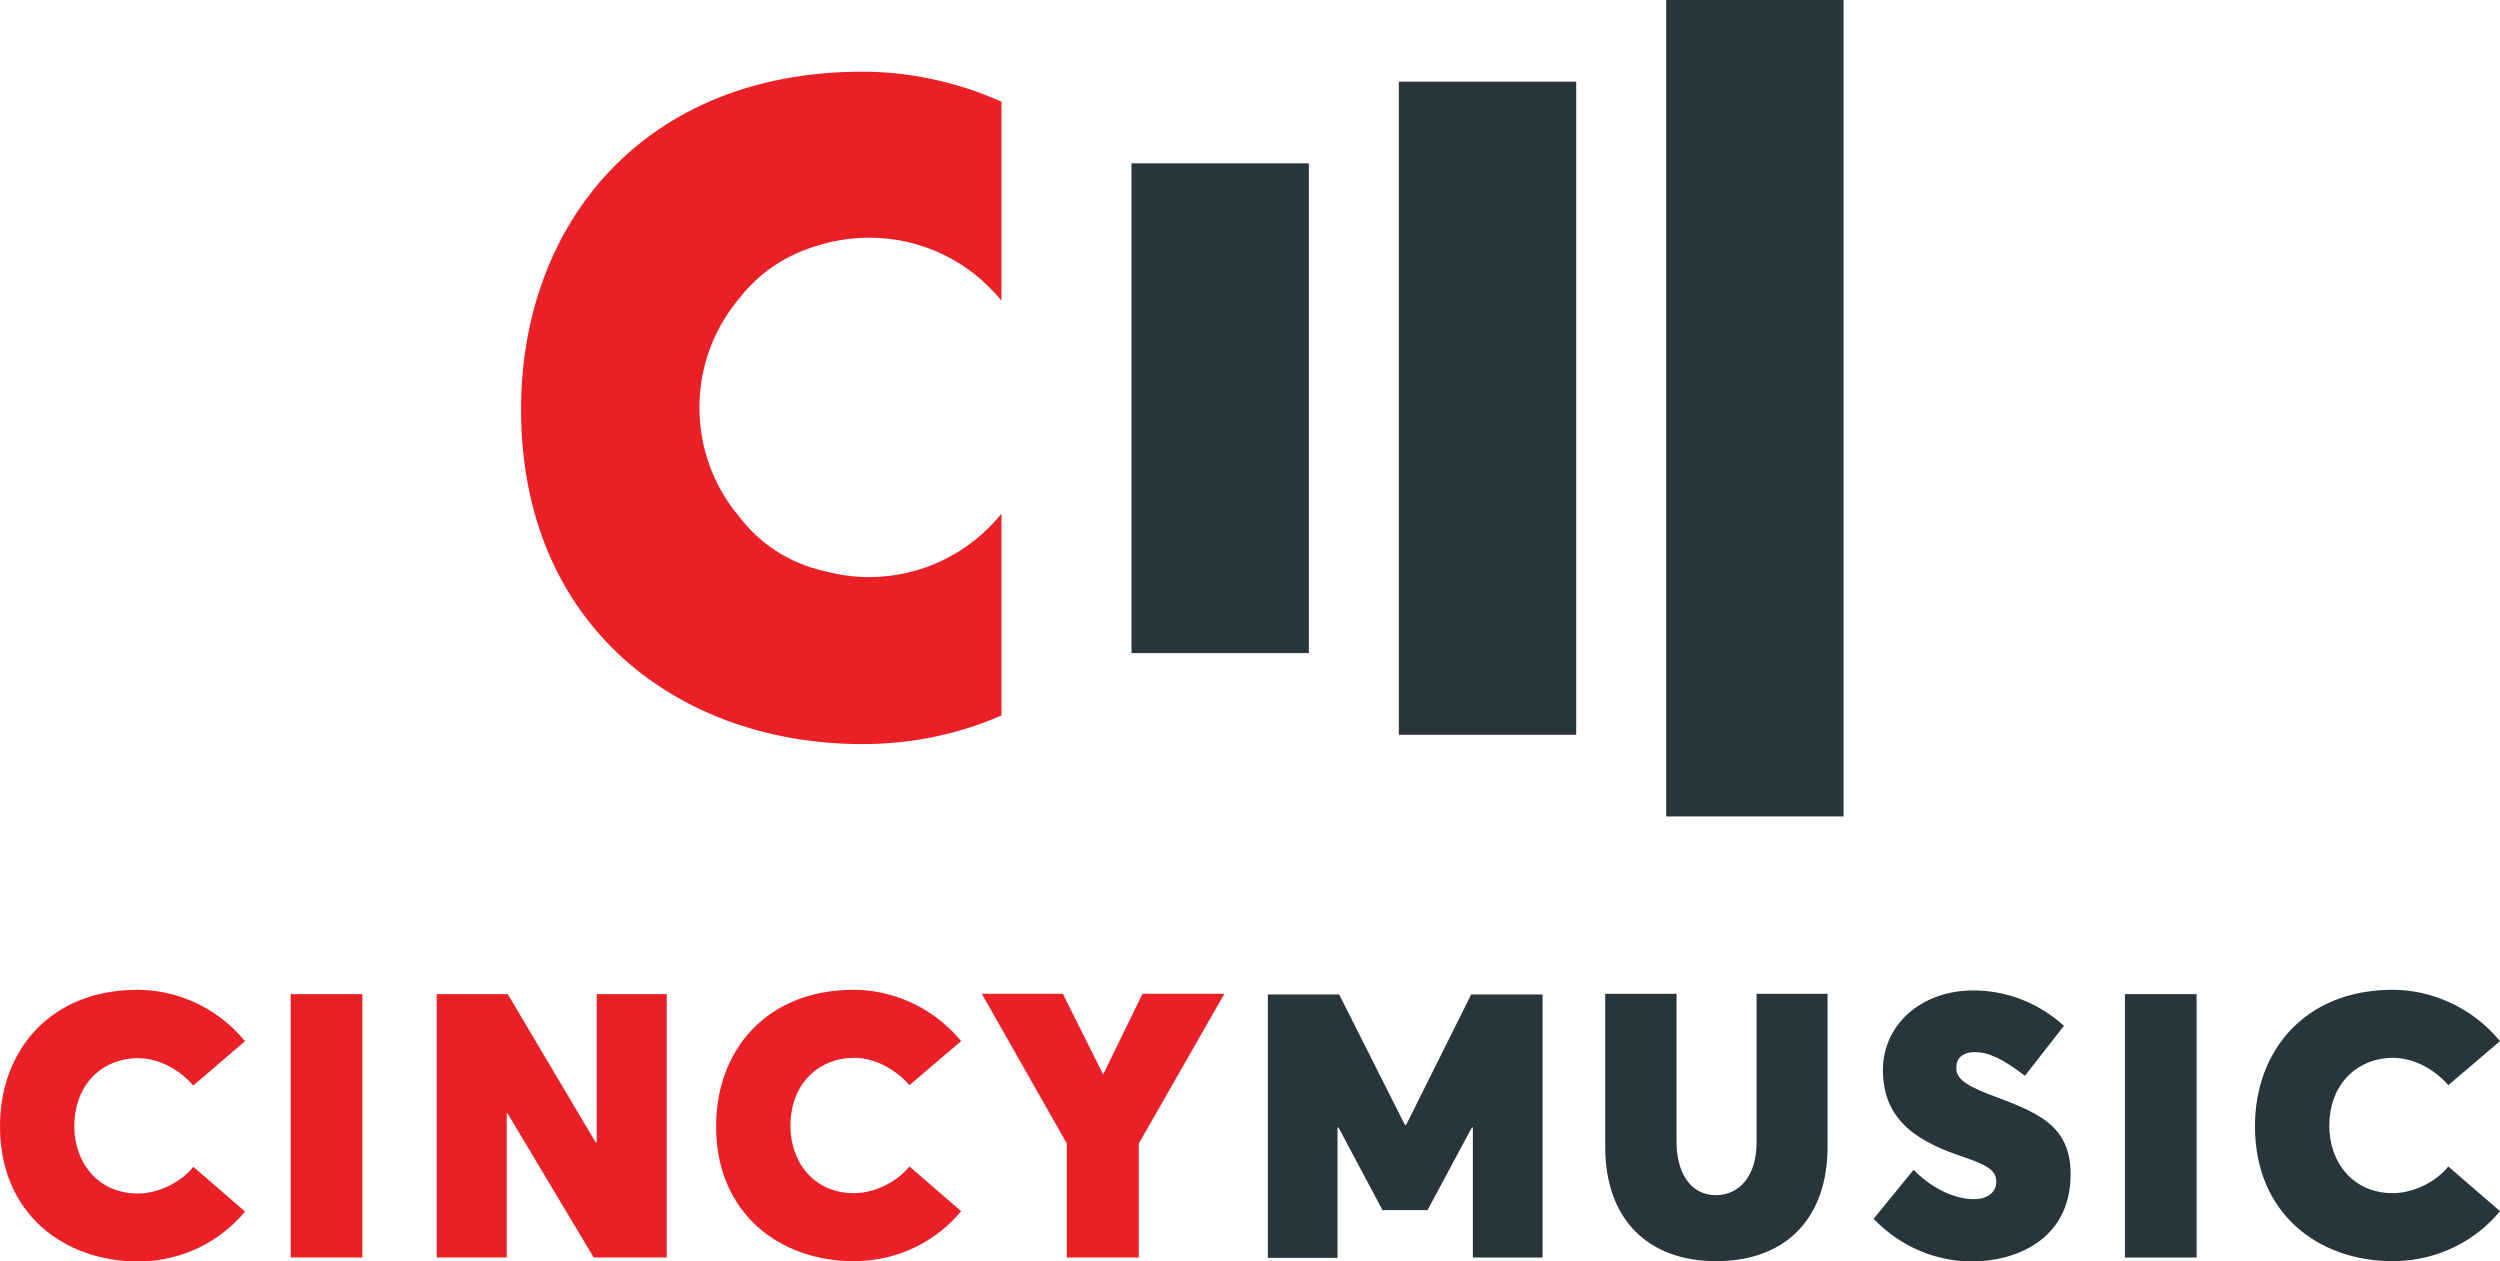
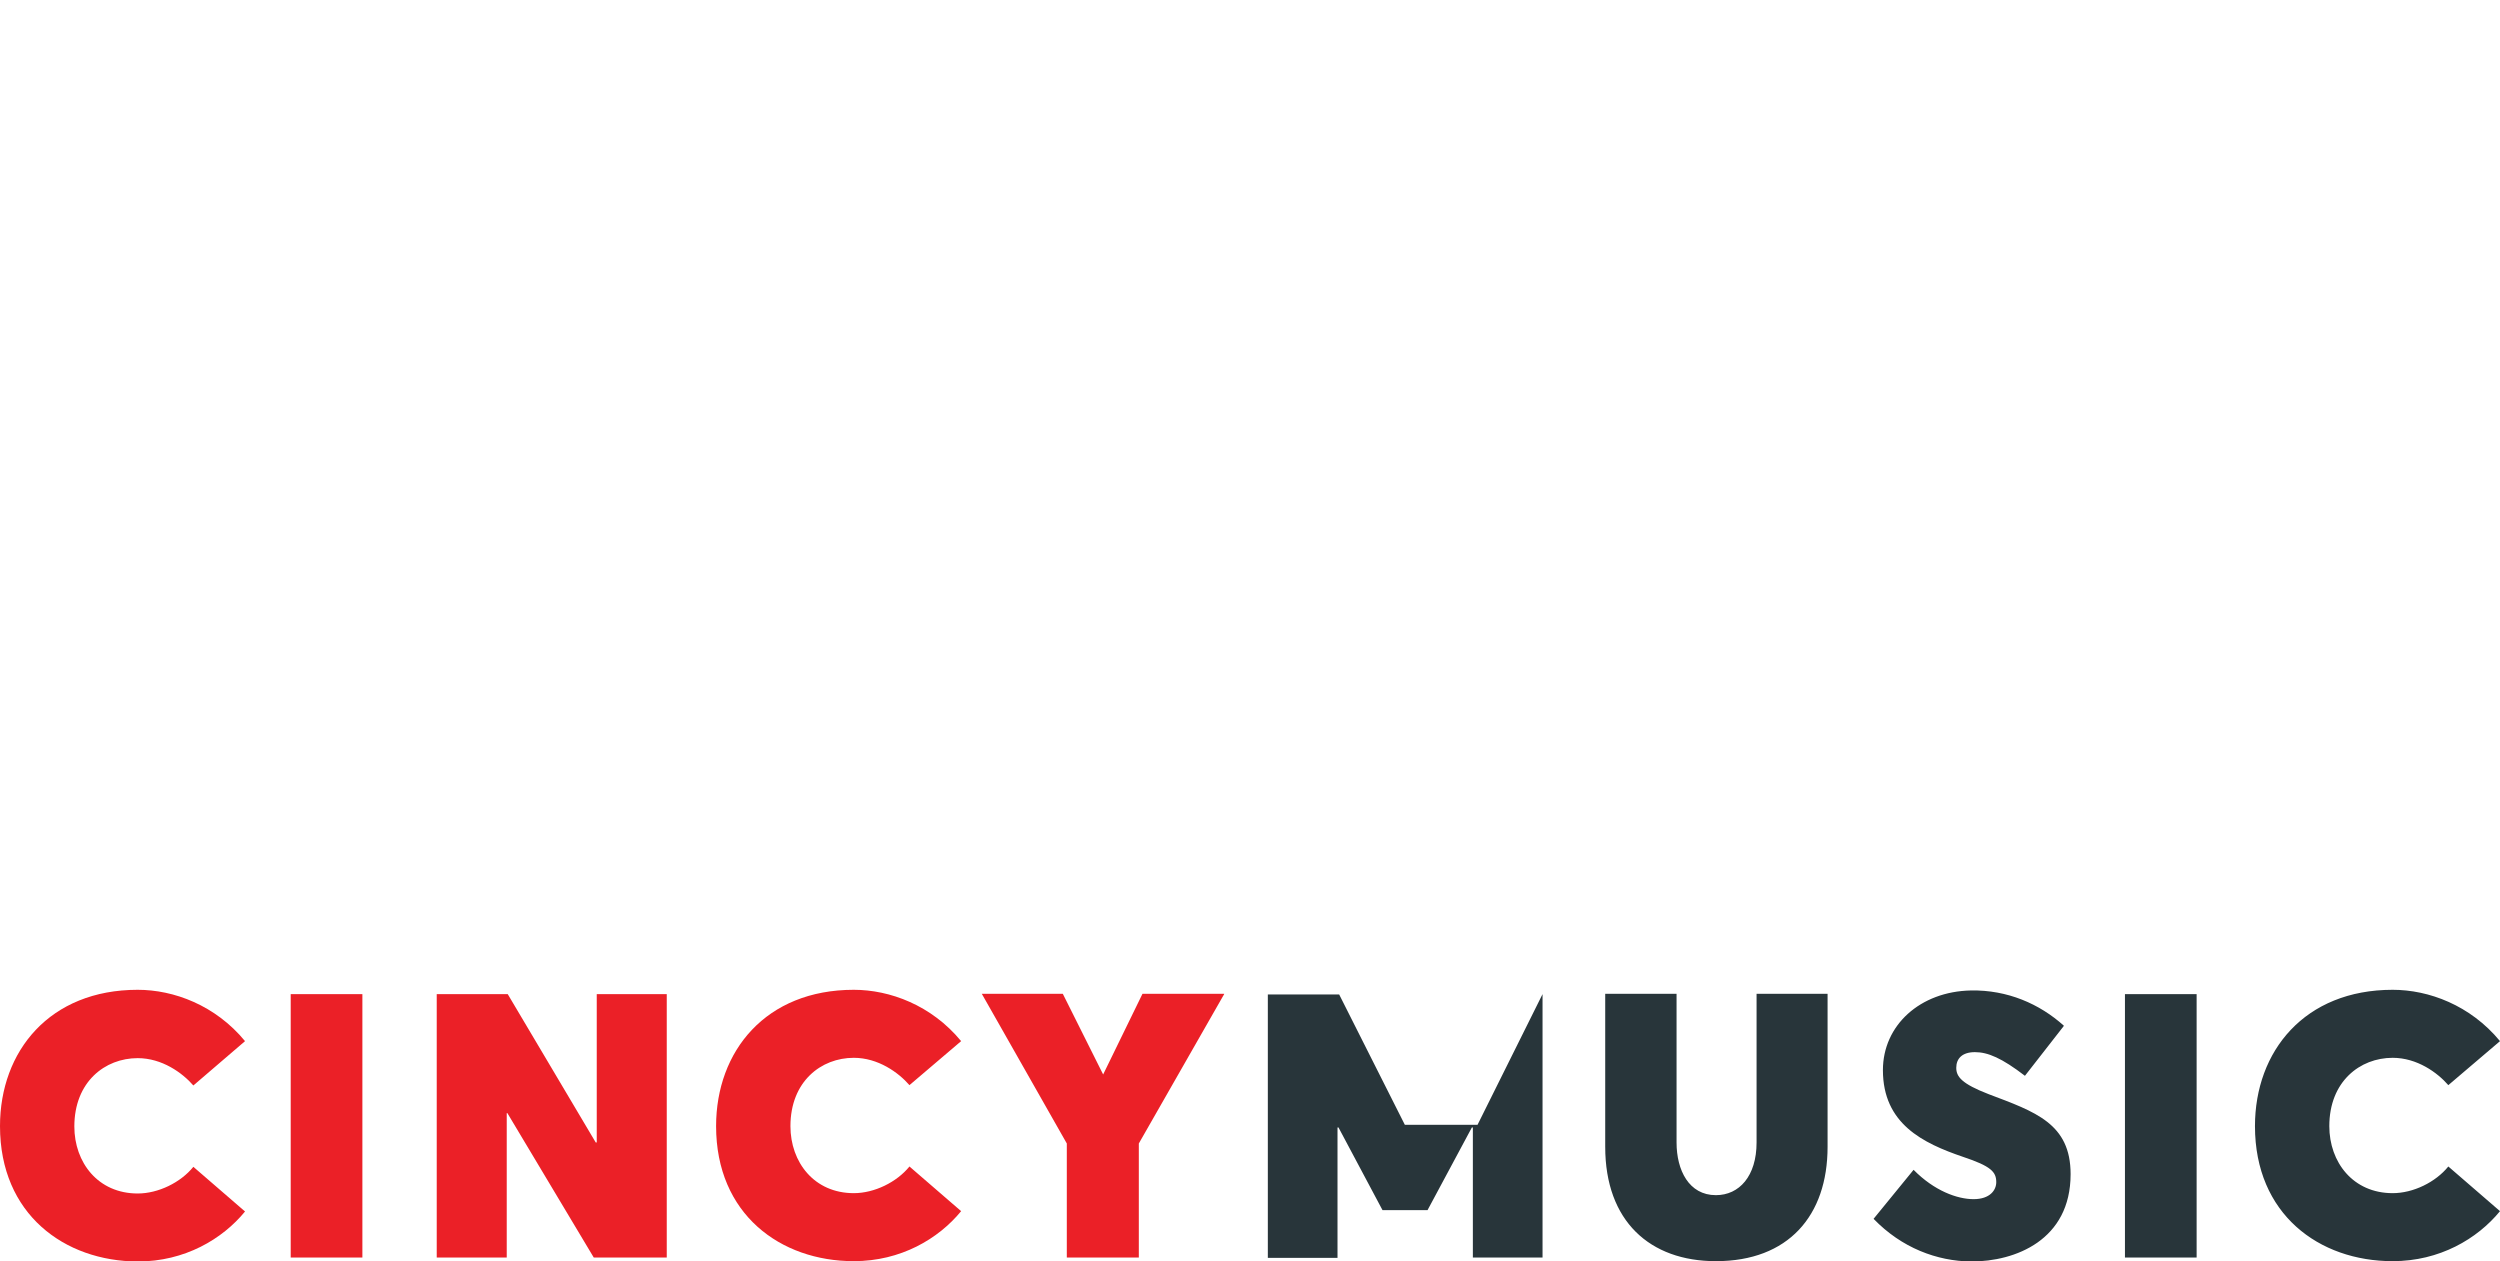
<svg xmlns="http://www.w3.org/2000/svg" viewBox="0 0 749.9 378.3">
  <path fill="#EB2027" d="M0 337.8c0-22.5 14.9-40.9 41.3-40.9 10.8 0 23.3 4.6 32.2 15.4L58 325.6c-3.3-3.8-9.4-8.2-16.7-8.2-9.8 0-19 7.1-19 20.5 0 10.8 7.1 20.1 19 20.1 6.2 0 12.9-3.3 16.7-8l15.5 13.4c-6.8 8.3-18.1 15-32.2 15-22-.1-41.3-14.2-41.3-40.6zM87.2 298.2h21.5v79H87.2v-79zM200 298.2v79h-21.9l-25.9-43.3h-.2v43.3h-21v-79h21.3l26.4 44.5h.3v-44.5h21zM214.8 337.8c0-22.5 14.9-40.9 41.3-40.9 10.8 0 23.3 4.6 32.2 15.4l-15.5 13.2c-3.3-3.8-9.4-8.2-16.7-8.2-9.8 0-19 7.1-19 20.5 0 10.8 7.1 20.1 19 20.1 6.2 0 12.9-3.3 16.7-8l15.5 13.4c-6.8 8.3-18.1 15-32.2 15-22 0-41.3-14.1-41.3-40.5zM367.2 298.2L341.6 343v34.2H320V343l-25.5-44.9h24.3l12.1 24.2 11.8-24.2h24.5z" />
-   <path fill="#28353A" d="M462.7 298.2v79h-20.9v-39h-.3L428.2 363h-13.5l-13.2-24.8h-.3v39.1h-20.9v-79h21.4l19.7 39.1h.4l19.5-39.1h21.4zM481.5 344v-45.9h21.4v44.6c0 8.3 3.7 15.8 11.8 15.8 7 0 12.2-5.7 12.2-15.8v-44.6h21.3V344c0 20.7-11.8 34.3-33.5 34.3-19.8 0-33.2-12-33.2-34.3zM562 365.6l12-14.7c6.2 6.3 13.1 8.8 18 8.8s6.8-2.7 6.8-5.1c0-3.1-1.6-4.8-10-7.6-12-4.1-24-9.9-24-26 0-13.5 11.2-23.6 26.4-23.9 10.9-.2 20.6 4 27.9 10.6l-11.7 15c-6.9-5.3-11.1-7.1-15-7.1-3.8 0-5.6 1.9-5.6 4.7 0 2.7 1.7 4.8 9.7 7.9 14 5.3 24.6 8.8 24.6 24 0 19.8-16.6 26.2-29.8 26.2-10.3-.1-20.9-4.1-29.3-12.8zM637.4 298.2h21.5v79h-21.5v-79zM676.4 337.8c0-22.5 14.9-40.9 41.3-40.9 10.8 0 23.3 4.6 32.2 15.4l-15.5 13.2c-3.3-3.8-9.4-8.2-16.7-8.2-9.8 0-19 7.1-19 20.5 0 10.8 7.1 20.1 19 20.1 6.2 0 12.9-3.3 16.7-8l15.5 13.4c-6.8 8.3-18.1 15-32.2 15-22.1 0-41.3-14.1-41.3-40.5z" />
+   <path fill="#28353A" d="M462.7 298.2v79h-20.9v-39h-.3L428.2 363h-13.5l-13.2-24.8h-.3v39.1h-20.9v-79h21.4l19.7 39.1h.4h21.4zM481.5 344v-45.9h21.4v44.6c0 8.3 3.7 15.8 11.8 15.8 7 0 12.2-5.7 12.2-15.8v-44.6h21.3V344c0 20.7-11.8 34.3-33.5 34.3-19.8 0-33.2-12-33.2-34.3zM562 365.6l12-14.7c6.2 6.3 13.1 8.8 18 8.8s6.8-2.7 6.8-5.1c0-3.1-1.6-4.8-10-7.6-12-4.1-24-9.9-24-26 0-13.5 11.2-23.6 26.4-23.9 10.9-.2 20.6 4 27.9 10.6l-11.7 15c-6.9-5.3-11.1-7.1-15-7.1-3.8 0-5.6 1.9-5.6 4.7 0 2.7 1.7 4.8 9.7 7.9 14 5.3 24.6 8.8 24.6 24 0 19.8-16.6 26.2-29.8 26.2-10.3-.1-20.9-4.1-29.3-12.8zM637.4 298.2h21.5v79h-21.5v-79zM676.4 337.8c0-22.5 14.9-40.9 41.3-40.9 10.8 0 23.3 4.6 32.2 15.4l-15.5 13.2c-3.3-3.8-9.4-8.2-16.7-8.2-9.8 0-19 7.1-19 20.5 0 10.8 7.1 20.1 19 20.1 6.2 0 12.9-3.3 16.7-8l15.5 13.4c-6.8 8.3-18.1 15-32.2 15-22.1 0-41.3-14.1-41.3-40.5z" />
  <g>
-     <path fill="#28353A" d="M339.4 49h53.2v146.9h-53.2V49zM419.6 24.5h53.2v195.9h-53.2V24.5zM499.8 0H553v244.9h-53.2V0z" />
-     <path fill="#EB2027" d="M300.3 154.2c-9.3 11.5-23.6 18.9-39.6 18.9-4.5 0-8.8-.6-13-1.7-11.1-2.4-19.9-8.4-26.1-16.6-7.4-8.8-11.8-20.2-11.8-32.6 0-12.6 4.6-24.1 12.2-33 6.1-7.8 14.4-13 23.5-15.6 4.8-1.5 10-2.3 15.3-2.3 16 0 30.3 7.4 39.6 18.9V30.5c-13.9-6.2-28.3-9-41.7-9-65.4 0-102.4 45.5-102.4 101.3 0 65.4 47.7 100.4 102.4 100.4 15.3 0 29.4-3.2 41.7-8.6v-60.4z" />
-   </g>
+     </g>
</svg>